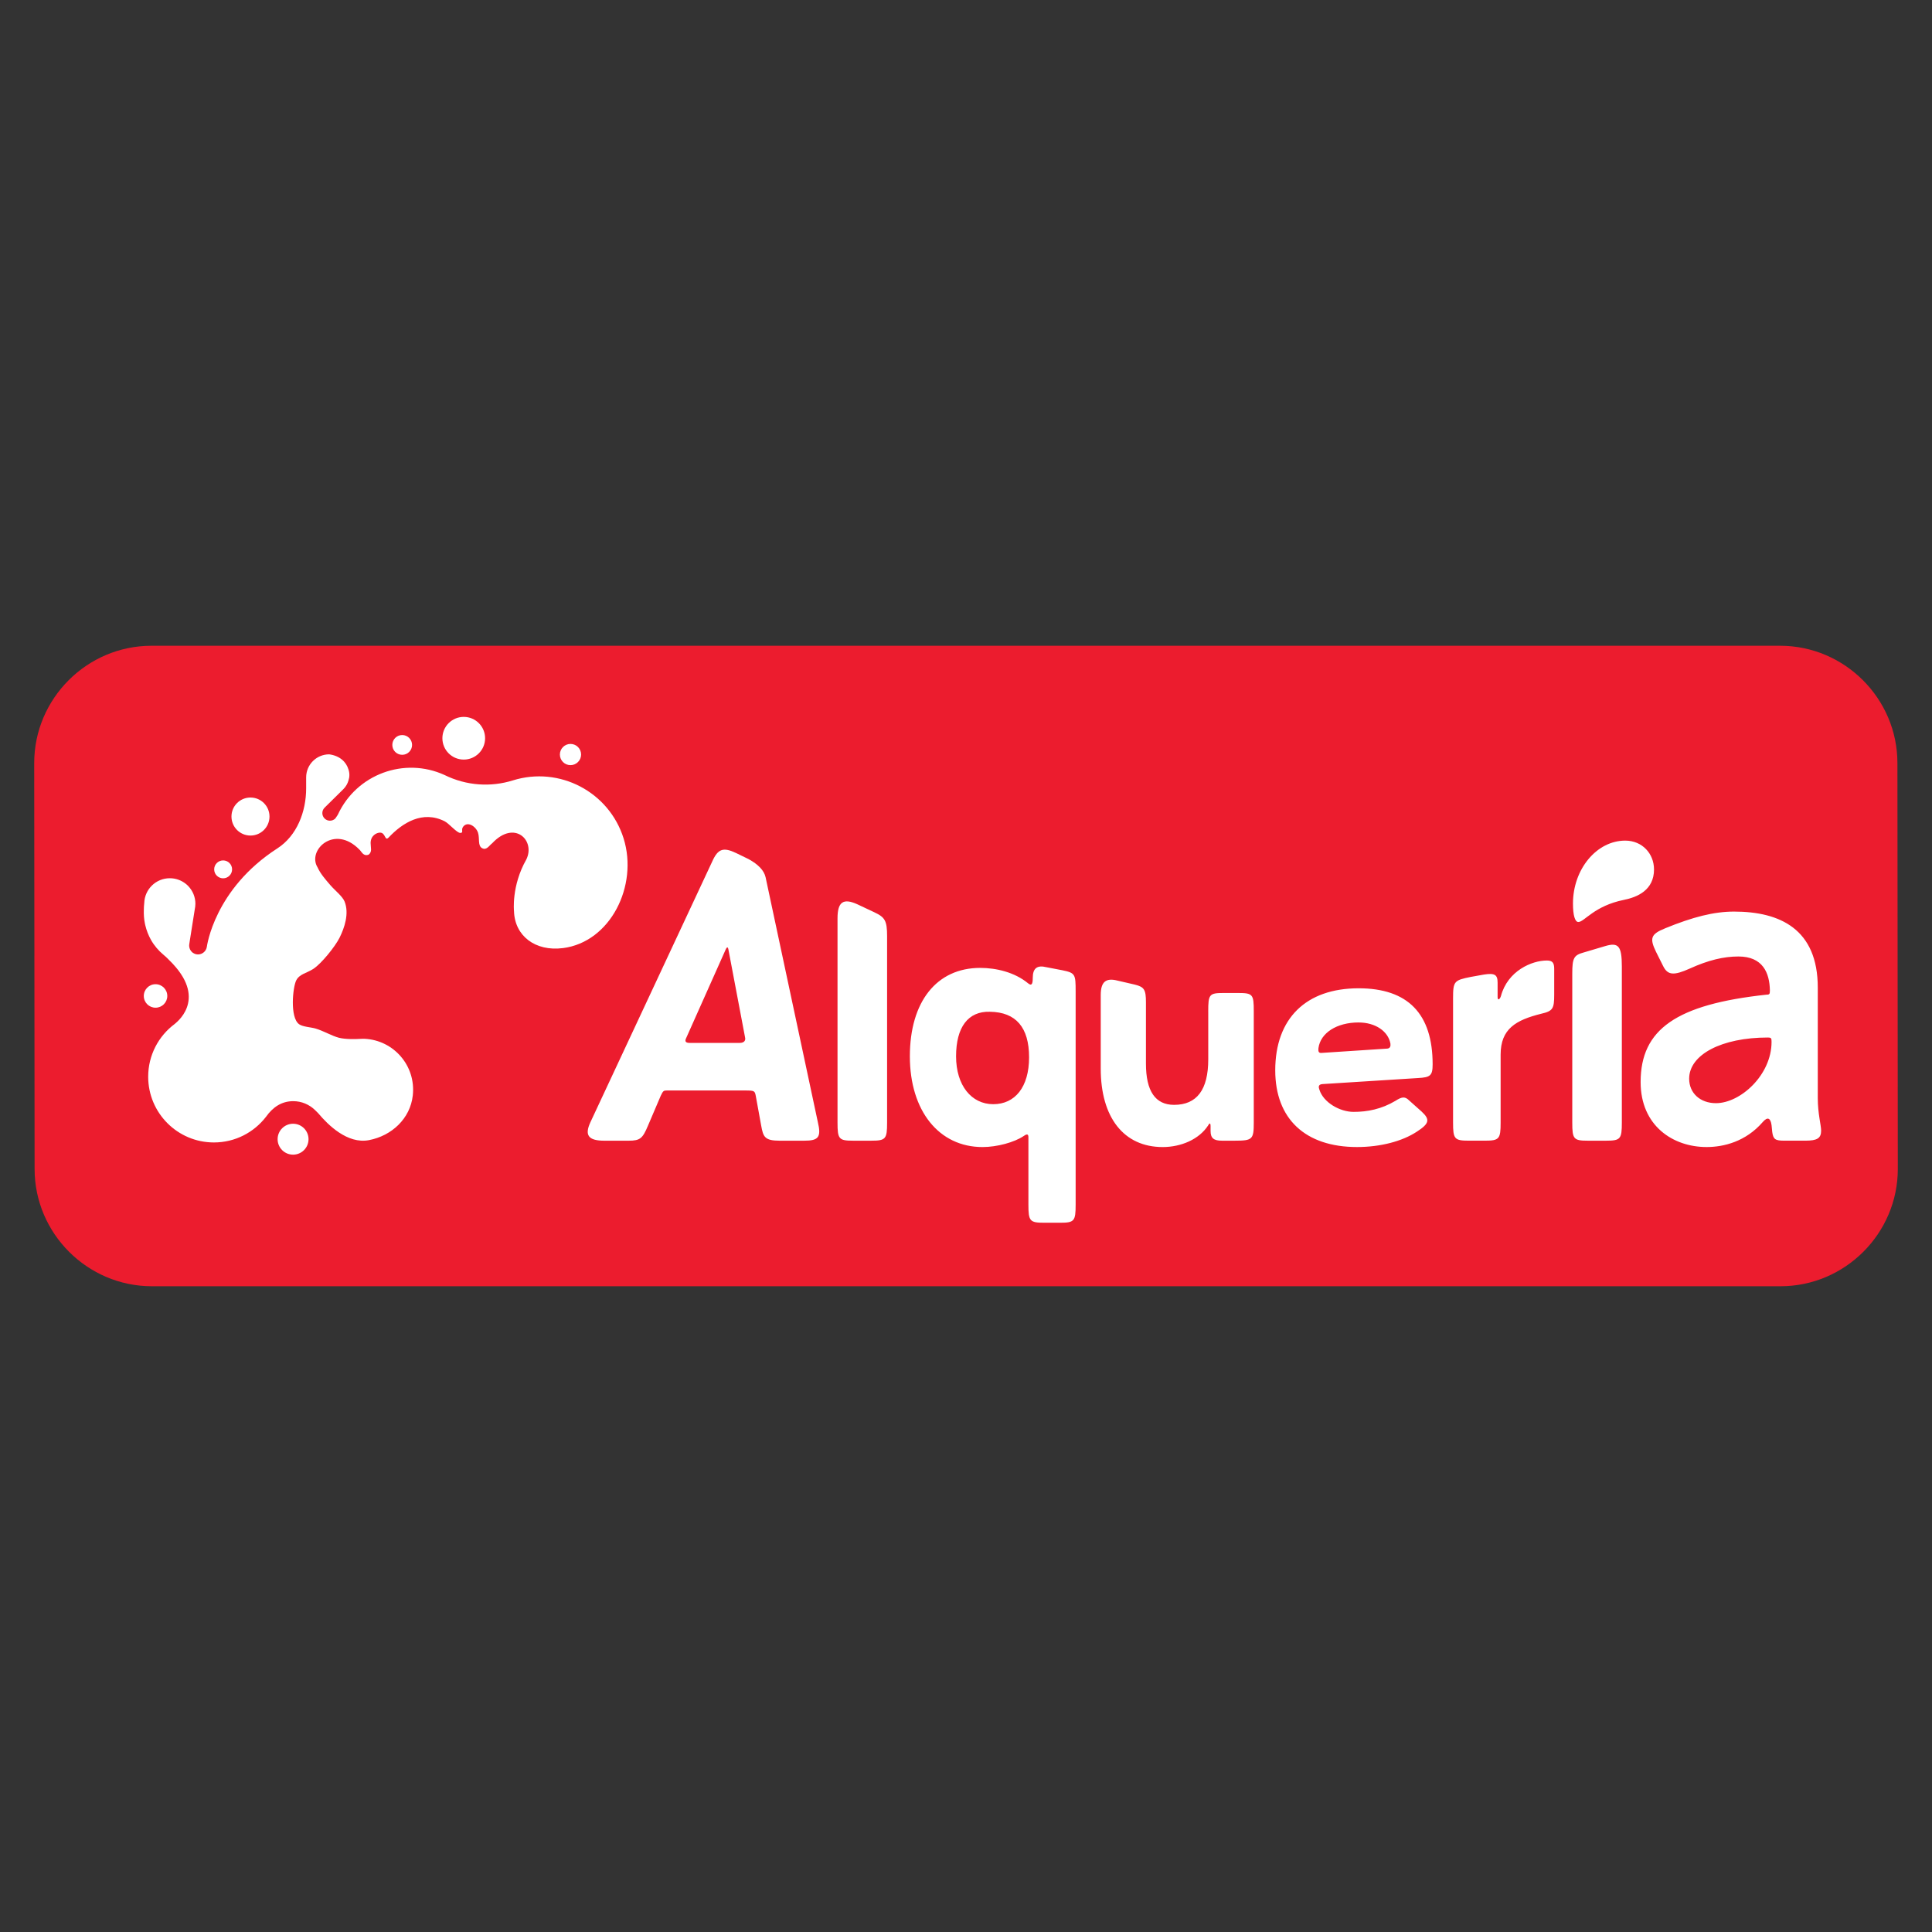
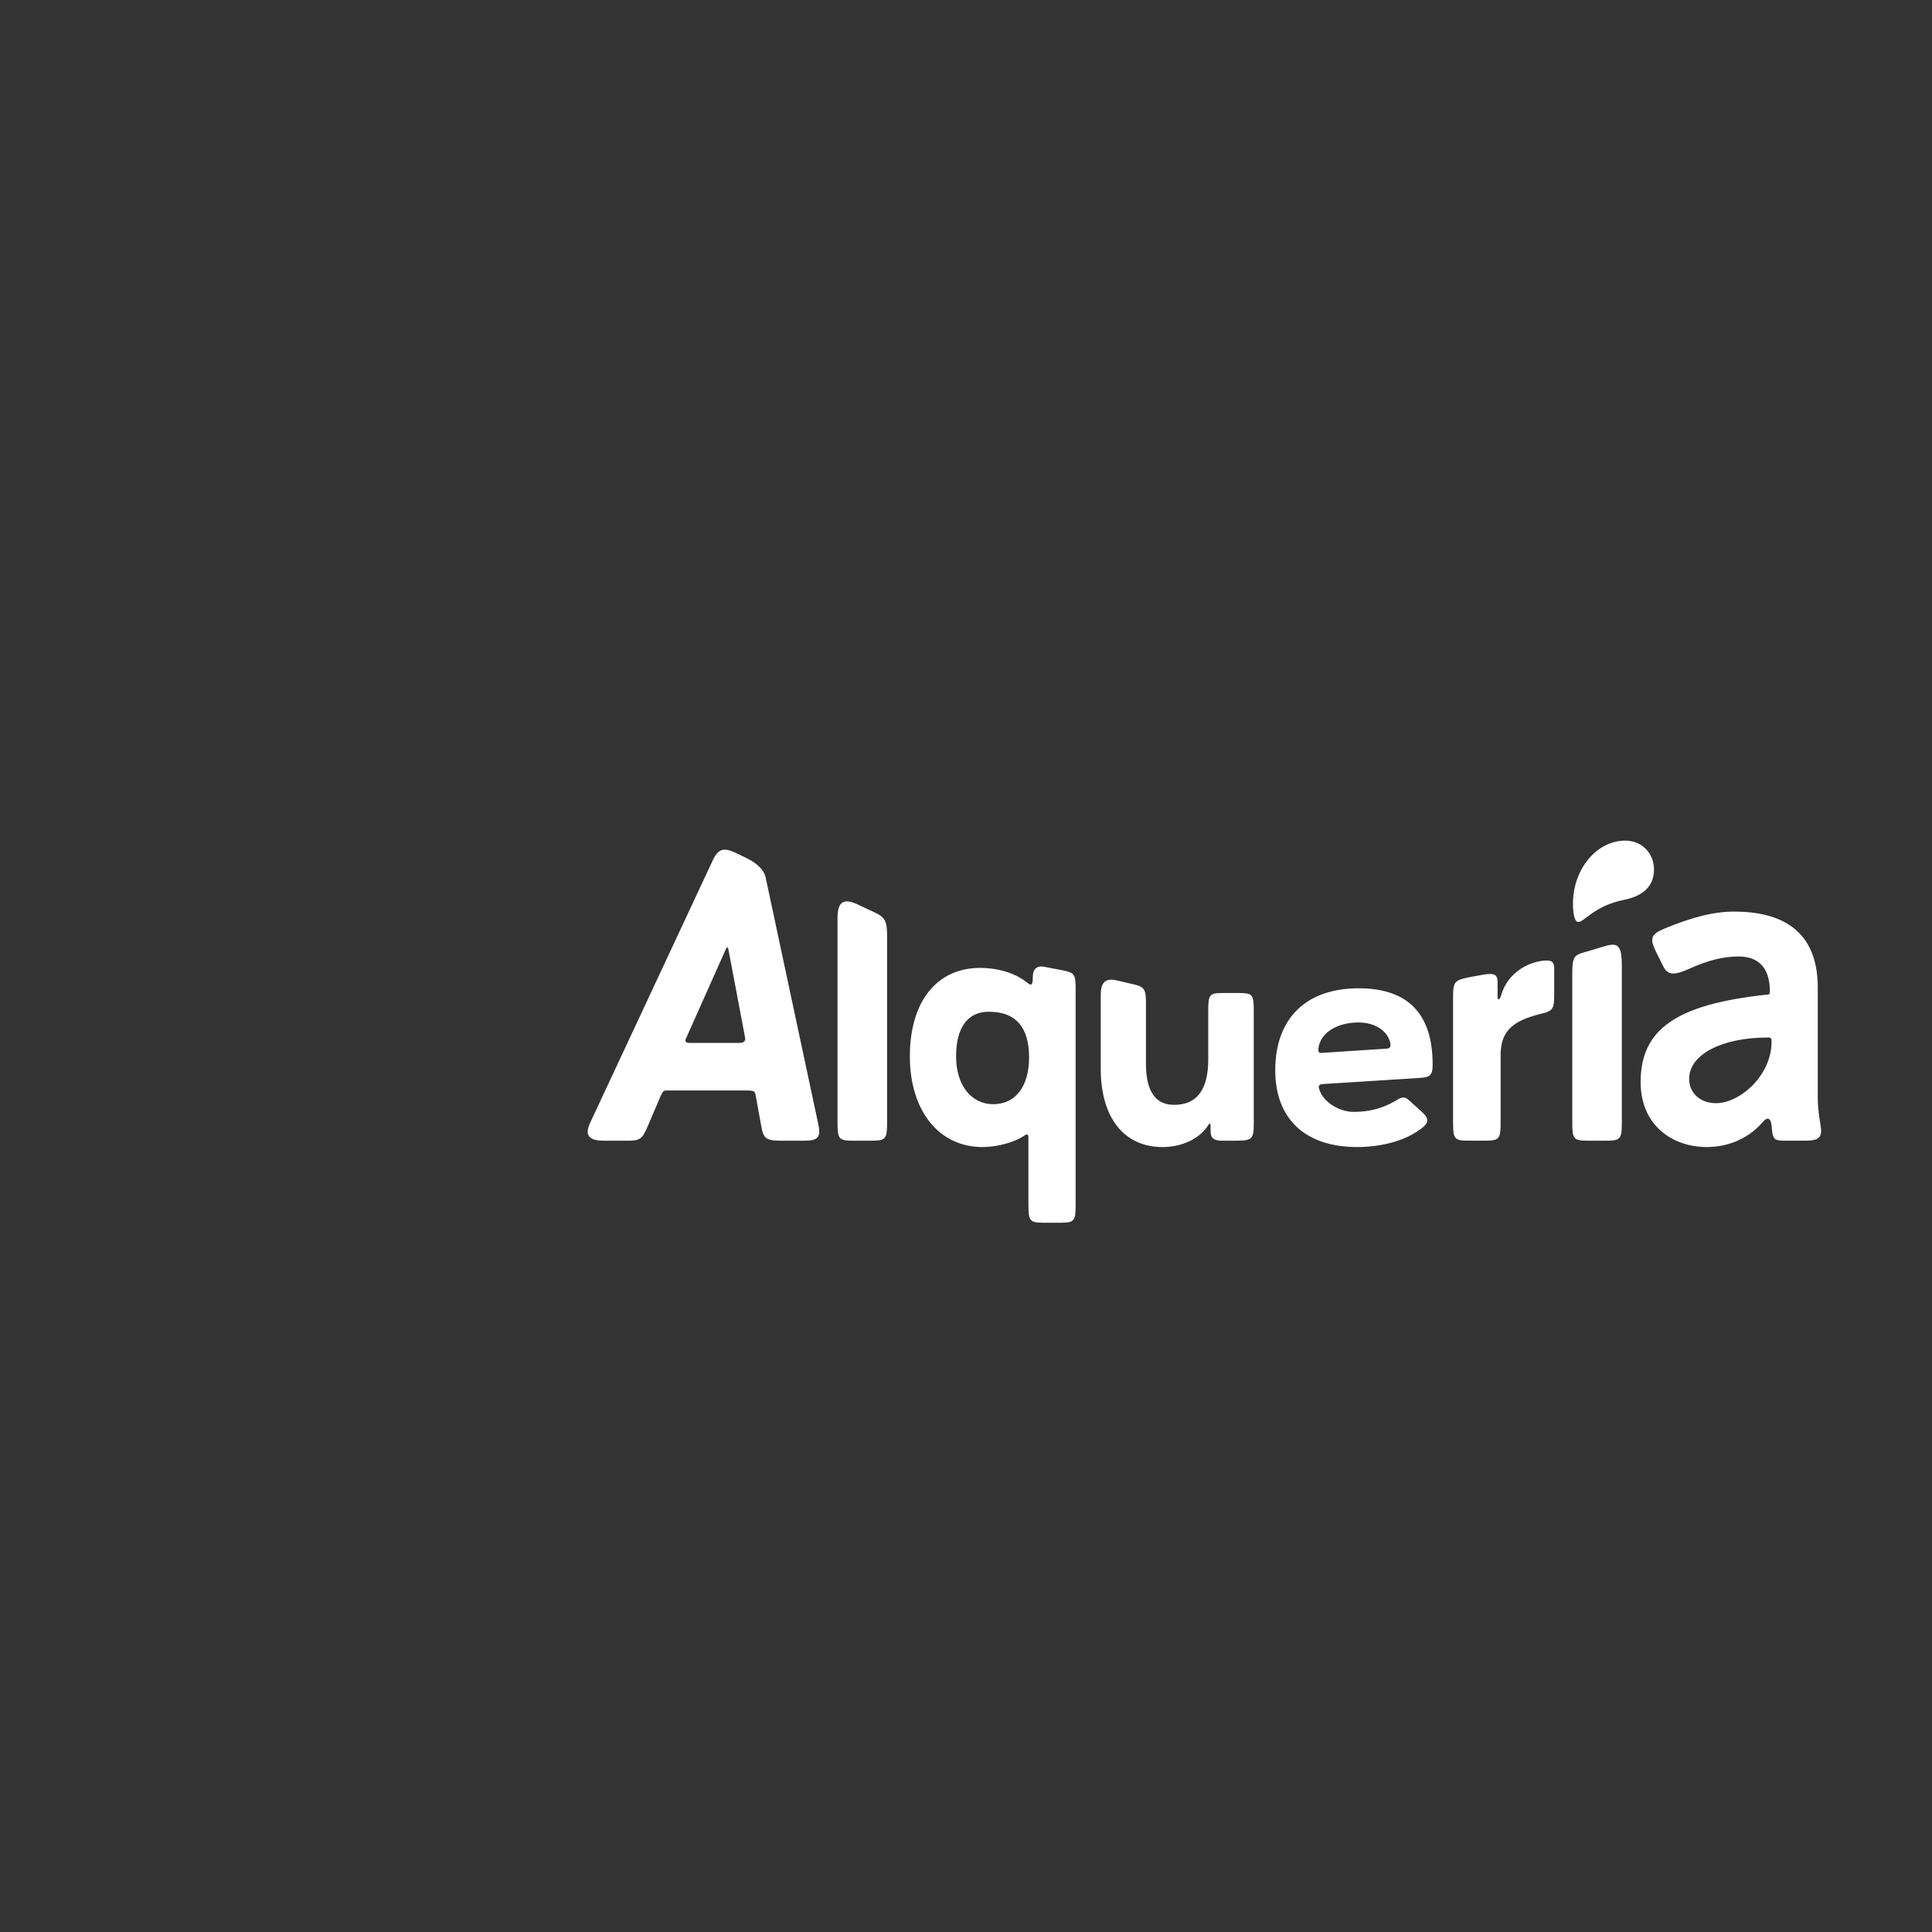
<svg xmlns="http://www.w3.org/2000/svg" viewBox="0 0 1080 1080" data-sanitized-data-name="Capa 1" data-name="Capa 1" id="Capa_1">
  <rect x="0" y="0" width="1080" height="1080" fill="#333333" stroke="none" />
  <defs>
    <style>
      .cls-1 {
        fill: #fff;
      }

      .cls-1, .cls-2 {
        stroke-width: 0px;
      }

      .cls-2 {
        fill: #ec1c2e;
        fill-rule: evenodd;
      }
    </style>
  </defs>
-   <path d="M1060.89,653.44c0,36.07-29.52,65.58-65.59,65.58H84.92c-36.07,0-65.58-29.52-65.58-65.58l-.22-226.88c0-36.07,29.51-65.58,65.58-65.58h910.38c36.07,0,65.59,29.52,65.59,65.58l.22,226.88Z" class="cls-2" />
  <g>
    <path d="M988.25,579.99c1.87,0,2.06.37,2.06,2.43,0,18.53-17.41,34.26-31.08,34.26-8.8,0-14.98-5.62-14.98-13.67,0-13.48,18.16-23.03,43.99-23.03ZM930.78,518.96c-7.86,3.18-8.8,5.43-5.06,13.1l3.93,7.86c2.62,5.43,6.18,5.43,14.98,1.5,10.3-4.68,18.91-6.74,27.15-6.74,13.67,0,17.41,9.17,17.6,18.91,0,2.06-.19,2.43-1.87,2.43-50.36,5.43-70.39,19.28-70.39,48.86,0,24.34,17.97,36.32,36.88,36.32,9.55,0,21.9-3,31.45-14.04,2.62-3,4.31-2.25,4.87,1.87l.37,3.74c.56,4.12,1.68,4.87,6.74,4.87h11.79c6.55,0,8.8-1.31,8.8-5.62,0-3-1.87-9.55-1.87-18.16v-61.78c0-32.57-20.95-42.5-46.8-42.5-11.23,0-23.03,3-38.57,9.36ZM885.28,532.44c-5.43,1.5-6.37,3-6.37,11.79v83.31c0,9.17.75,10.11,8.61,10.11h10.3c8.05,0,8.8-.94,8.8-10.11v-87.24c0-11.61-1.95-13.62-9.36-11.42l-11.98,3.56ZM411.46,476.84c-7.11-3.37-10.11-2.43-13.29,4.68l-68.14,145.84c-3.37,7.3-1.12,10.3,7.86,10.3h13.48c6.55,0,7.86-1.31,10.86-8.42l7.11-16.66c1.31-2.81,1.68-2.99,3.37-2.99h43.81c5.24,0,5.43.19,5.99,3.18l3,16.47c1.12,6.18,1.87,8.42,10.3,8.42h13.67c8.05,0,9.74-1.87,7.68-10.48l-29.2-136.85q-1.31-5.62-9.55-10.11l-6.93-3.37ZM468.18,513.34v114.2c0,9.17.75,10.11,8.61,10.11h10.3c8.05,0,8.8-.94,8.8-10.11v-104.27c0-8.61-1.22-10.52-7.11-13.29l-9.55-4.49c-7.86-3.56-11.05-1.31-11.05,7.86ZM407.15,530.57l9.36,49.42c.37,1.5-.37,3-3,3h-27.89c-2.25,0-2.81-.75-2.25-2.25l22.47-50.36c.56-1.12,1.12-.94,1.31.19ZM553.36,565.58c14.6.19,21.9,8.8,21.9,25.46s-7.86,26.21-20.03,26.21-20.78-10.48-20.78-26.77,6.74-25.27,18.91-24.9ZM574.89,673.41c0,9.17.75,10.11,8.8,10.11h8.99c7.88,0,8.61-.94,8.61-10.11v-119.25c0-9.55-.19-10.3-7.49-11.79l-8.8-1.69c-5.24-1.31-7.68.56-7.68,5.99,0,3.74-.75,4.49-2.62,3-7.49-6.18-17.78-8.61-26.77-8.61-24.34,0-39.31,18.91-39.31,49.42s16.29,50.73,40.62,50.73c8.05,0,17.78-2.62,23.03-6.18,1.87-1.31,2.62-1.12,2.62.75v37.63ZM675.42,565.39v26.77c0,17.04-6.37,25.46-19.1,25.46-10.48,0-15.73-7.68-15.73-23.03v-34.26c0-7.11-.94-8.61-6.18-9.92l-9.73-2.25c-6.55-1.68-9.36.75-9.36,8.05v41.19c0,27.33,12.92,43.81,34.63,43.81,10.3,0,20.41-4.31,25.46-12.17,1.12-2.06,1.31-.37,1.31.37v2.81c0,4.12,1.87,5.43,6.37,5.43h7.3c9.73,0,10.48-.75,10.48-10.11v-62.34c0-9.36-.56-10.11-8.8-10.11h-8.05c-8.05,0-8.61.75-8.61,10.3ZM838.86,627.54v-38c0-14.42,8.53-19.31,22.65-22.84,6.55-1.5,7.3-2.81,7.3-10.67v-14.42c0-3.37-.94-4.68-4.12-4.68-8.42,0-21.9,5.8-25.65,19.84-.56,1.87-1.87,2.81-1.87.56v-8.05c0-4.49-1.68-5.43-7.68-4.49l-7.3,1.31c-9.36,1.87-9.92,2.43-9.92,11.98v69.45c0,9.17.75,10.11,8.8,10.11h8.99c8.05,0,8.8-.94,8.8-10.11ZM924.6,486.01c0-8.8-6.55-16.1-16.1-16.1-15.91,0-29.2,15.91-29.2,35.19,0,6.55,1.12,10.3,3,10.3,3.37,0,8.8-8.99,25.46-12.36,7.49-1.5,16.85-5.43,16.85-17.04ZM759.48,571.57c9.36,0,16.47,4.87,17.78,11.79.19,1.5-.19,2.62-1.68,2.81l-37.07,2.43c-1.31,0-1.68-.75-1.5-2.62,1.12-8.61,10.3-14.42,22.47-14.42ZM739.26,606.01l53.35-3.37c6.93-.37,8.24-1.31,8.24-7.68,0-28.27-13.85-42.5-41.37-42.5-29.39,0-46.61,16.85-46.61,45.87,0,27.15,16.85,42.87,45.68,42.87,13.1,0,25.27-3.18,33.51-8.61,6.93-4.49,7.49-6.74,2.62-11.23l-6.93-6.18c-2.25-2.25-3.93-2.25-7.68.19-7.86,4.68-15.73,6.18-23.4,6.18s-16.85-5.24-19.1-12.36c-.56-1.5-.75-3,1.69-3.18Z" class="cls-1" />
-     <path d="M93.52,556.75c0-3.63-2.94-6.57-6.57-6.57s-6.57,2.94-6.57,6.57,2.94,6.56,6.57,6.56,6.57-2.94,6.57-6.56M163.83,628.18c-4.77,0-8.64,3.87-8.64,8.64s3.87,8.64,8.64,8.64,8.64-3.87,8.64-8.64-3.87-8.64-8.64-8.64M124.73,490.98c2.77,0,5.01-2.24,5.01-5s-2.24-5-5.01-5-5,2.24-5,5,2.24,5,5,5M224.83,421.94c3.05,0,5.52-2.47,5.52-5.52s-2.47-5.53-5.52-5.53-5.52,2.47-5.52,5.53,2.47,5.52,5.52,5.52M140.02,467.08c5.87,0,10.63-4.76,10.63-10.63s-4.76-10.63-10.63-10.63-10.63,4.76-10.63,10.63,4.76,10.63,10.63,10.63M318.91,427.72c3.27,0,5.93-2.66,5.93-5.93s-2.66-5.93-5.93-5.93-5.93,2.65-5.93,5.93,2.66,5.93,5.93,5.93M259.24,424.61c6.59,0,11.93-5.34,11.93-11.93s-5.34-11.93-11.93-11.93-11.94,5.34-11.94,11.93,5.34,11.93,11.94,11.93M314.64,530c-15.36,1.96-26.9-6.77-27.31-20.66,0,0-1.53-14.06,6.85-28.82,5.32-10.63-6.52-22.48-19.04-9.13-1.63,1.2-3.11,4.06-5.56,2.78-2.68-1.34-1.3-5.51-2.38-8.73-1.16-3.46-5.82-6.61-8.33-3.26-1.31,1.75.51,3.43-1.59,3.43-1.9,0-6.32-5.31-8.73-6.52-12.31-6.2-23.5.8-31.34,9.13-2.19,2.19-1.6-2.78-4.76-2.78-1.9,0-5.27,1.63-5.27,5.82,0,2.62,1.01,4.79-1.08,6.48-3.01,1.18-3.96-1.72-5.16-2.78-13.99-14.39-29.39.34-23.41,9.92,1.57,3.51,4.36,6.7,7.14,9.92,2.59,3,6.75,6.2,7.94,9.12,2.73,6.72-.09,14.85-2.78,20.24-2.53,5.07-10.19,14.53-14.68,17.45-3.69,2.4-7.66,2.82-9.52,6.35-1.97,3.72-3.7,20.87,1.59,24.6,2.09,1.47,6.64,1.65,9.12,2.38,4.57,1.34,9.1,4.12,13.09,5.16,3.76.97,9.57.77,11.96.64.82-.05,1.64-.08,2.47-.04,16.13.78,28.74,14.98,26.89,31.68-1.43,12.9-11.72,22.51-24.47,24.96-12.15,2.34-23.03-8.7-28.21-14.82,0,0-1.34-1.44-2.08-2.09-3.15-3.01-7.41-4.88-12.12-4.87-6.49.02-11.37,3.38-15.17,8.74-6.72,8.72-17.26,14.34-29.12,14.34-20.29,0-36.74-16.45-36.74-36.74,0-12.08,5.82-22.79,14.82-29.49.29-.41,18.17-12.96-.96-33.52l-.21-.24c-.64-.7-1.32-1.38-2.02-2.04-.21-.22-.41-.43-.62-.64-.8-.8-1.63-1.55-2.48-2.26-2.78-2.33-5.17-5.11-6.95-8.28-1.43-2.54-2.52-5.3-3.21-8.24-.08-.33-.15-.67-.22-1-.51-2.5-.67-5.06-.58-7.62,0-1.26.08-2.52.23-3.79.24-7.69,6.54-13.84,14.29-13.84,3.33,0,6.39,1.14,8.82,3.04l.03.03c.18.14.35.29.53.43l.02.02c.15.13.3.27.45.41l.05.05c.16.15.31.31.46.46h0c2.44,2.57,3.94,6.04,3.94,9.86l-.02.17c-.01.96-.12,1.92-.33,2.89l-2.72,17.19-.35,2.3c-.06.38-.07.78-.05,1.16.1,1.27.67,2.43,1.57,3.27l.14.12.16.13.25.18.05.04c.28.19.59.35.91.48h.04s.26.11.26.11l.19.06.2.05c.14.03.29.06.44.08h.01c.16.02.32.04.49.05h.03c.15,0,.3,0,.47,0h.04c2.31-.15,4.28-1.91,4.62-4.29.02-.07,4.09-32.21,39.39-54.96,10.99-7.08,16.12-20.55,16.12-33.62v-6.1c0-7.11,5.76-12.87,12.88-12.87,6,.79,9.57,4.34,10.76,8.43.7,1.99.7,4.16.02,6.16-.5,1.78-1.44,3.46-2.85,4.86l-10.52,10.38c-1.66,1.66-1.66,4.36,0,6.02,1.66,1.66,4.35,1.66,6.02,0l1.16-1.72c.11-.19.22-.39.33-.58,10.42-22.39,37.05-32.27,59.55-22,12.4,6.1,25.97,6.83,38.19,3.02,26.06-8.14,53.79,6.4,61.93,32.47,8.23,26.38-7.31,57.9-33.97,61.29" class="cls-1" />
  </g>
</svg>